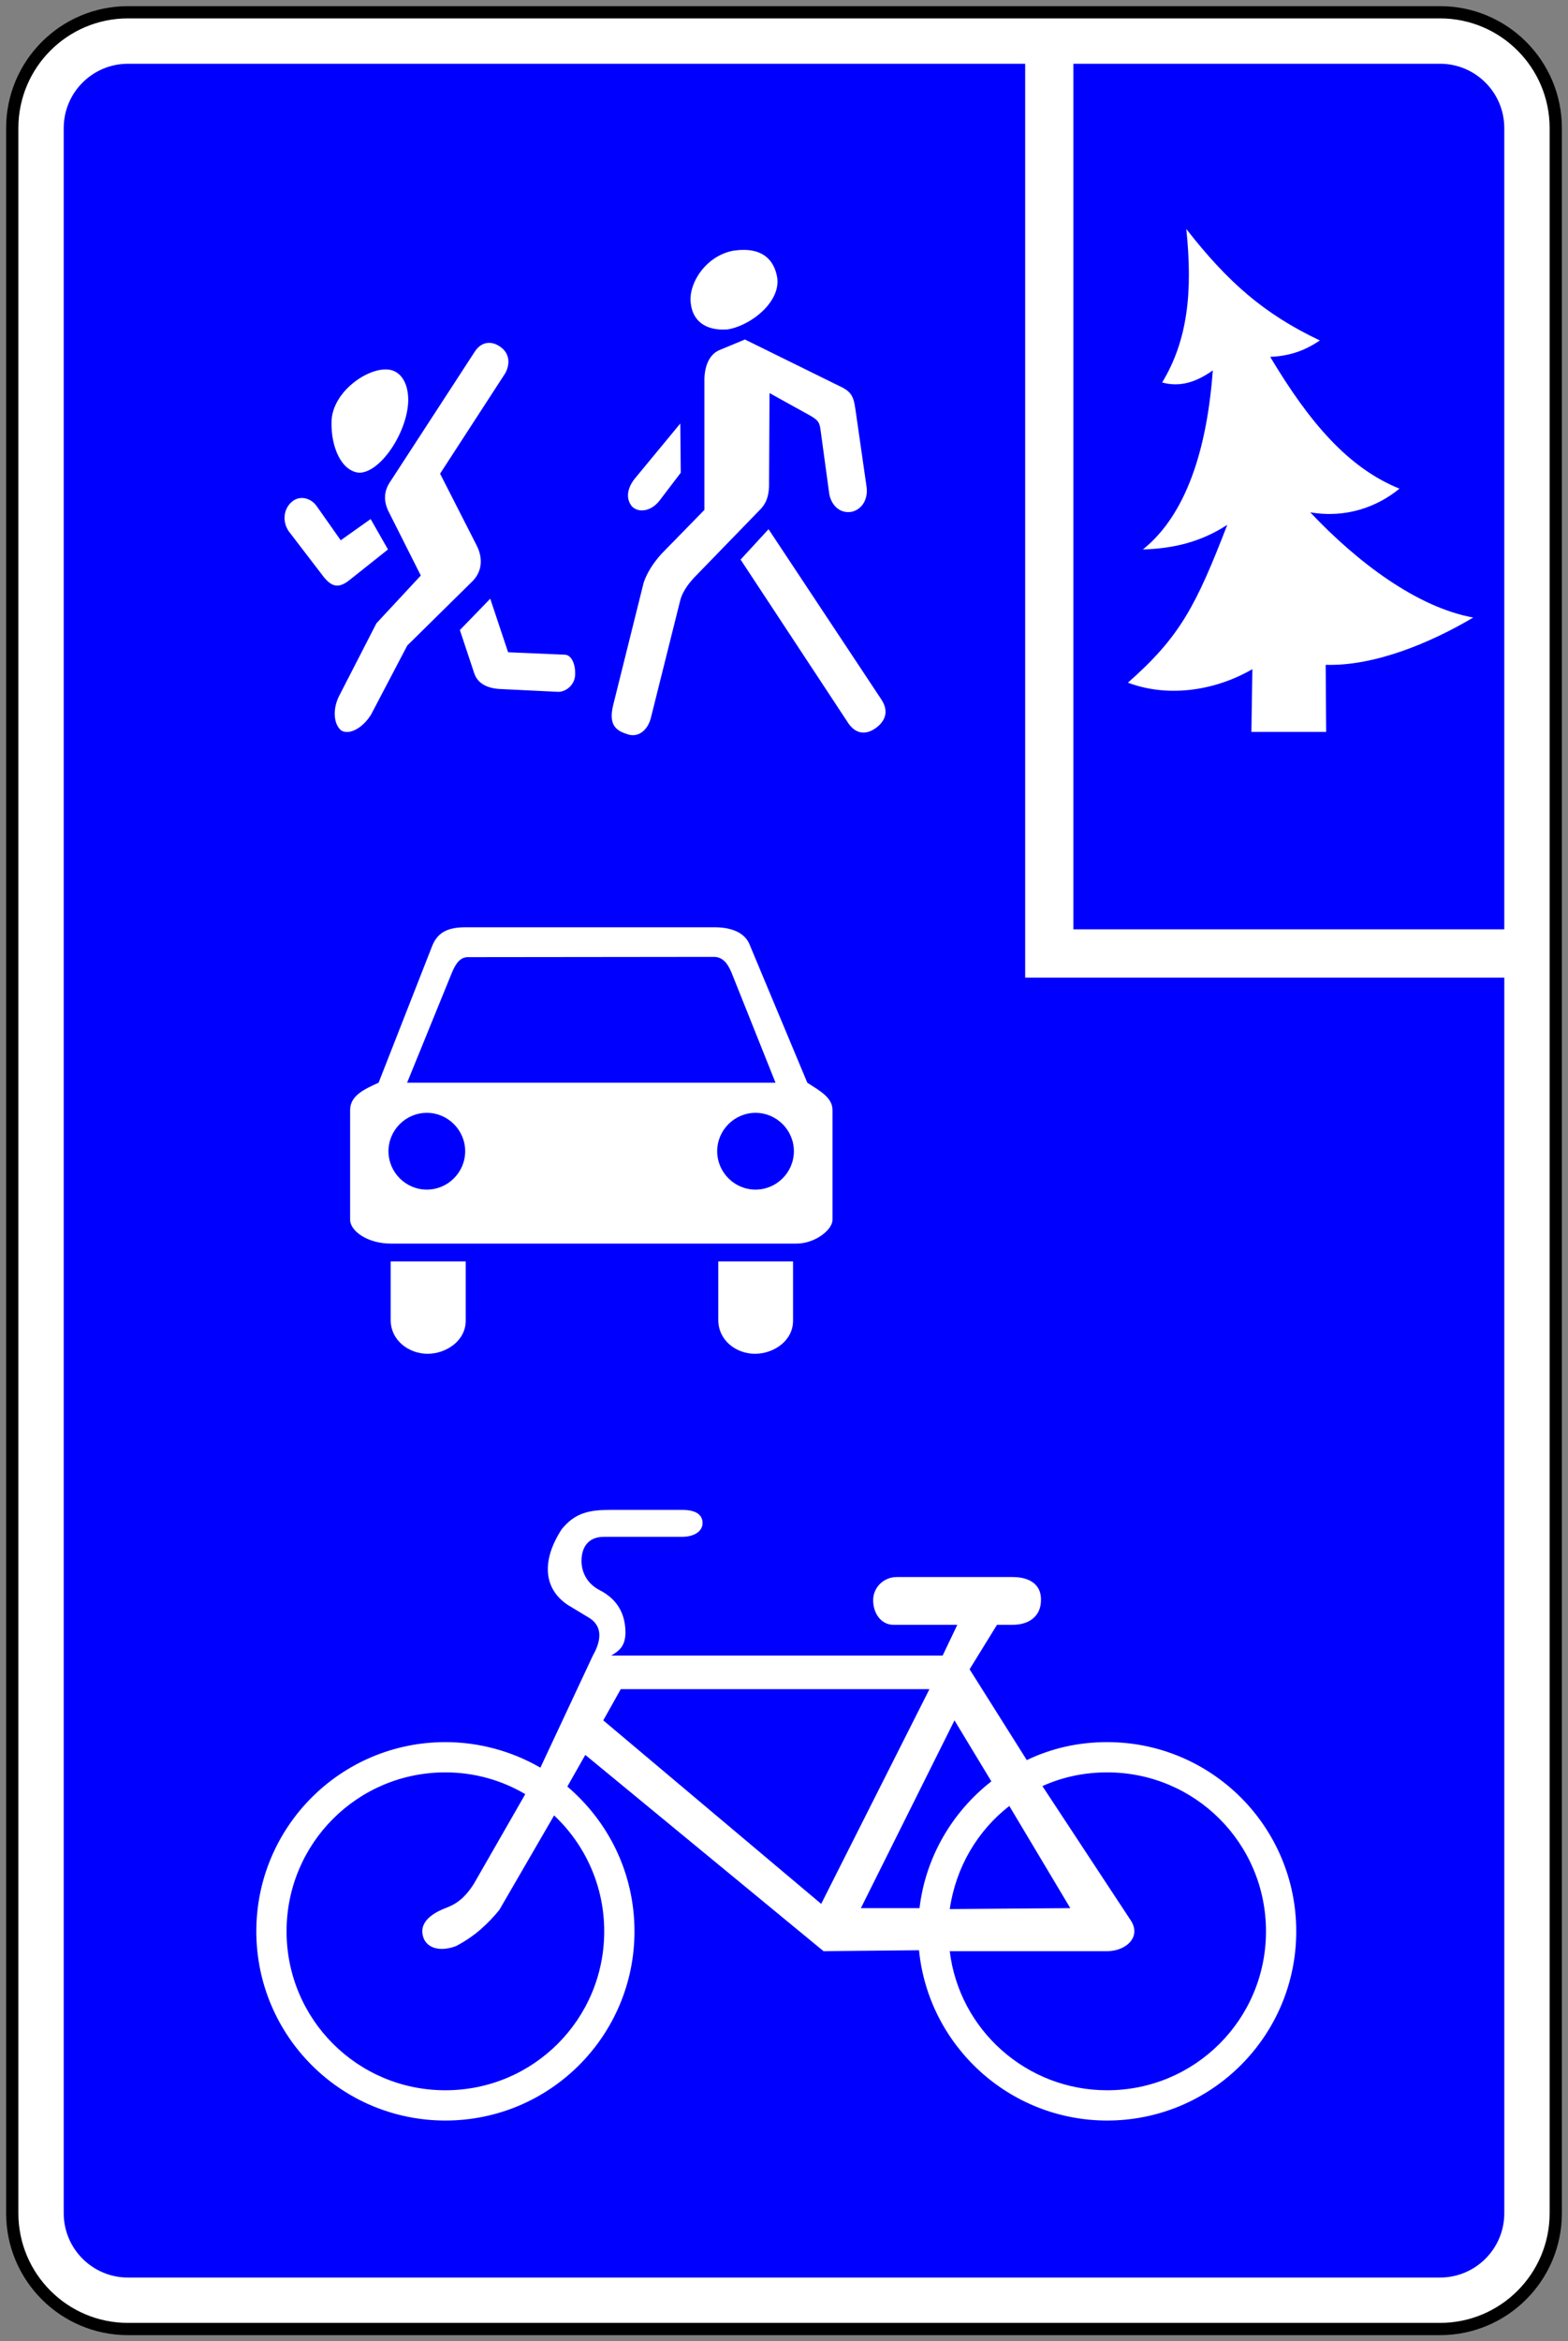
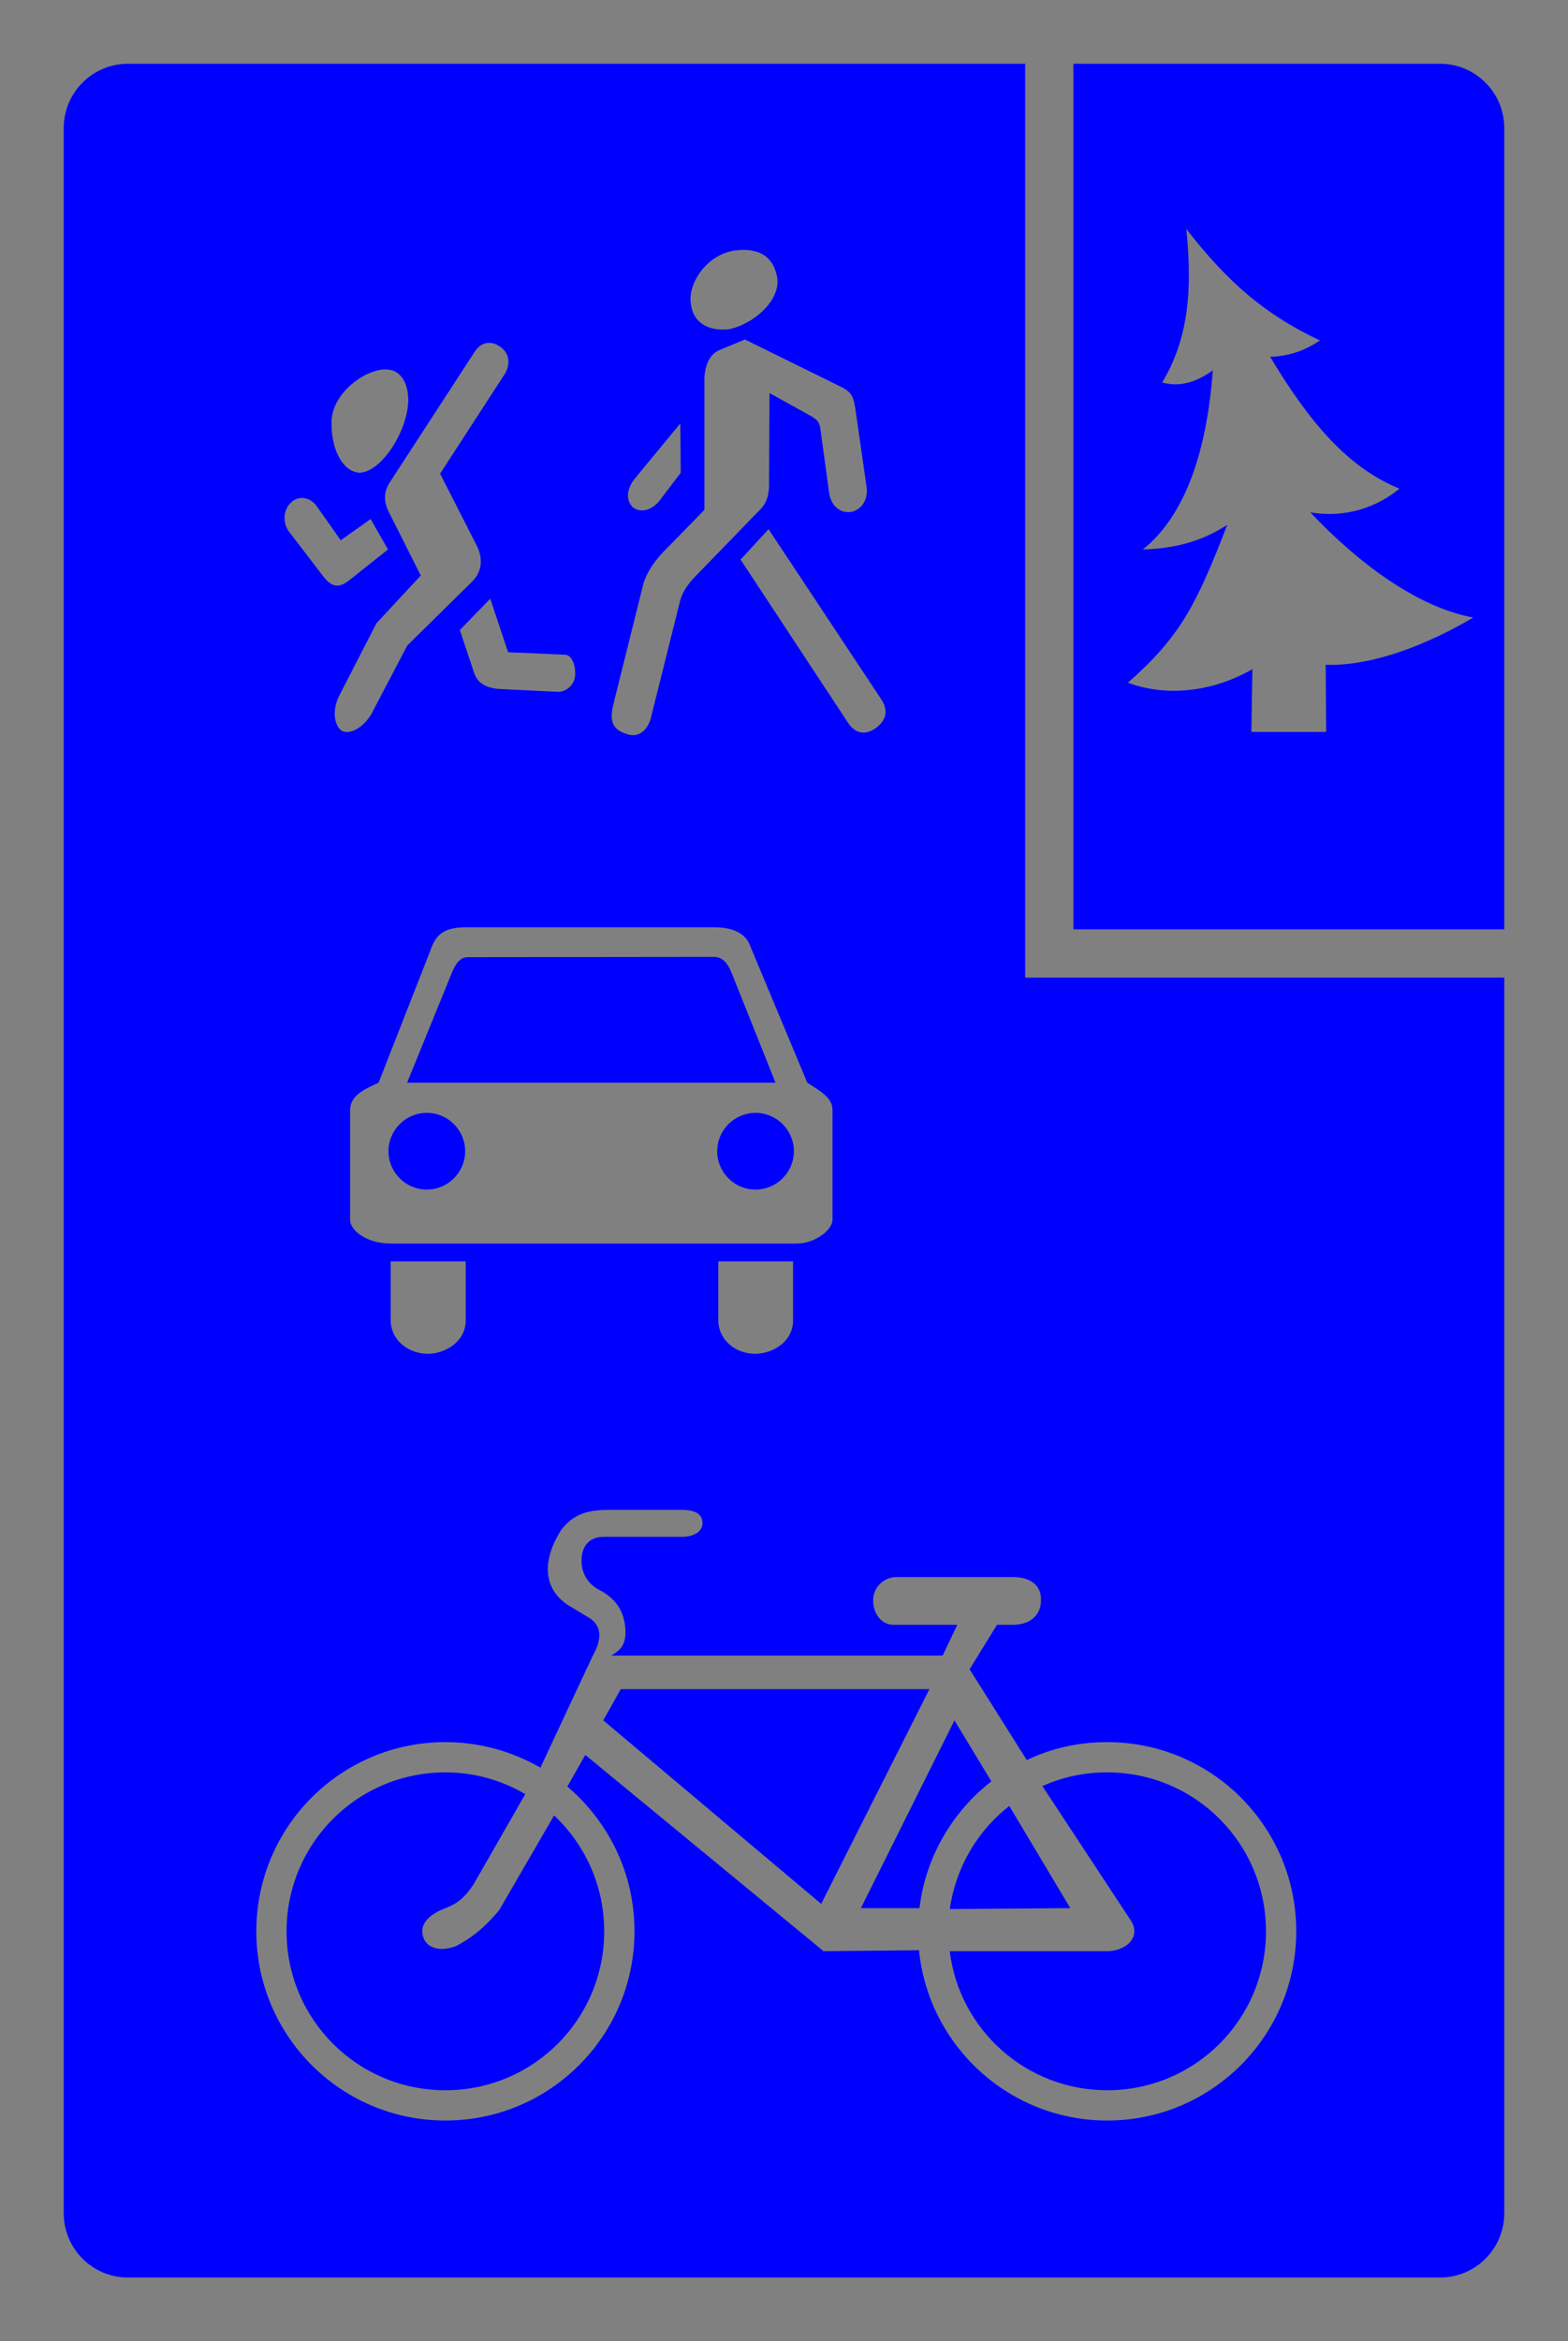
<svg xmlns="http://www.w3.org/2000/svg" xml:space="preserve" width="128px" height="191px" version="1.0" shape-rendering="geometricPrecision" text-rendering="geometricPrecision" image-rendering="optimizeQuality" fill-rule="evenodd" clip-rule="evenodd" viewBox="0 0 12800 19099.9">
  <rect x="0" y="0" width="12800" height="19099.9" fill="#808080" stroke="none" />
  <g id="Layer_x0020_1">
    <g id="_1398497157088">
      <g id="_1398501411520">
        <g>
-           <path fill="white" stroke="black" stroke-width="100" stroke-miterlimit="22.926" d="M100 1045c0,-521.8 423.1,-945 945,-945l10710 0c521.8,0 945,423.2 945,945l0 17009.9c0,521.9 -423.2,945 -945,945l-10710 0c-521.9,0 -945,-423.1 -945,-945l0 -17009.9z" />
          <path fill="blue" d="M12280 18055c0,289.9 -235.1,525 -525,525l-10710 0c-289.9,0 -524.9,-235.1 -524.9,-525l0 -17009.9c0,-290 235,-525 524.9,-525l7323.8 0 0 7455 3911.2 0 0 10079.9 0 0zm-525 -17535c289.9,0 524.9,235.1 524.9,525l0 6536.2 -3517.5 0 0 -7061.2 2992.5 0 0.1 0zm-8603.4 2493.8l0 0c110.3,0 181.1,98.4 181.1,252 -4,252 -220.5,586.6 -397.7,590.6 -141.7,-7.9 -236.2,-200.7 -228.5,-425.1 11.9,-232.3 279.7,-421.4 445.1,-417.5l0 0zm-122.1 2815.3l0 0c-70.8,114.1 -181.1,169.3 -244.2,129.9 -62.9,-51.2 -74.7,-181.2 -7.8,-299.3l295.3 -574.8 362.3 -389.8 -255.9 -508c-51.3,-94.6 -47.2,-181.1 7.8,-259.9l689.1 -1059.1c51.2,-78.8 133.8,-94.5 212.6,-35.6 74.8,55.3 74.8,141.9 35.5,212.8l-531.6 818.9 299.2 586.7c55.1,110.3 39.3,212.7 -31.5,287.4l-535.5 527.6 -295.4 563.1 0.1 0.1zm-673.4 -1496.2l0 0c-55,-82.7 -39.3,-185.1 27.6,-240.4 59.1,-51.1 149.8,-35.3 200.9,35.6l196.8 279.4 244.2 -173.2 141.7 248.1 -307.2 244.1c-90.5,74.8 -149.6,66.9 -220.5,-23.7l-283.5 -370 0 0.1zm1716.8 1287.5l0 0c-102.3,-7.9 -173.3,-47.2 -200.9,-126l-118 -354.4 248.1 -255.9 145.6 436.9 460.7 19.8c59,0 90.6,82.6 86.6,165.3 -3.9,82.7 -74.8,137.9 -137.8,137.9l-484.4 -23.6 0.1 0zm1913.7 -3575.3l0 0c240.1,-35.4 334.6,78.7 358.2,220.5 27.6,193 -204.8,385.9 -401.6,421.3 -192.9,15.8 -287.4,-78.7 -303.1,-204.8 -27.6,-157.5 114.1,-393.7 346.5,-437.1l0 0.1zm-732.5 2709l0 0c27.6,-82.7 78.7,-161.4 145.8,-236.1l350.4 -358.4 0 -1039.5c-3.9,-130.1 39.3,-228.5 122,-263.9l208.8 -86.6 759.9 374.1c102.3,47.2 126,78.7 141.7,193l90.6 629.9c15.8,98.5 -31.5,189 -122.1,208.8 -90.6,15.7 -161.4,-47.3 -181.1,-141.8l-70.9 -519.7c-7.8,-70.9 -23.7,-86.7 -82.7,-122.1l-334.6 -185.1 -4 763.9c-4,86.6 -27.7,145.6 -82.7,196.8l-527.5 543.4c-55.2,59.1 -102.5,126.1 -118.2,200.7l-236.3 945c-27.6,106.4 -106.3,161.6 -189,134 -86.6,-27.6 -161.4,-66.9 -118.2,-240.2l248.1 -996.3 0 0.1zm126 -665.4l0 0c-70.8,86.7 -169.3,94.5 -220.5,43.4 -47.2,-55.3 -47.2,-137.9 19.7,-224.4l374.1 -452.9 3.9 401.6 -177.1 232.3 -0.1 0zm1815.2 1618.3l0 0c51.3,78.8 47.2,157.5 -35.4,224.4 -90.4,70.9 -173.3,55.2 -232.2,-27.4l-882.1 -1338.9 228.3 -248 921.4 1389.9 0 0zm-4006.2 4438c-187.9,0 -331,-102.7 -331,-194.4l0 -894.6c0,-120.7 120.8,-172 232.5,-223.5l438.3 -1118c47,-114.1 134.3,-149.9 272.9,-149.9l2030.4 0c149.8,0 254.8,49.2 290.7,149.9l467.3 1118c102.9,67.1 205.8,120.8 205.8,223.5l0 894.6c0,82.7 -143.1,194.4 -293,194.4l-3313.9 0 0 0zm134.2 -1312.5l364.4 -894.4c35.8,-87.3 73.8,-129.8 132,-129.8l2012.5 -2.2c60.3,2.2 105,42.4 140.8,131.9l357.7 894.5 -3007.4 0 0 0zm167.7 2211.5c-152.1,0 -301.9,-107.2 -301.9,-277.2l0 -476.4 612.7 0 0 483c0,167.7 -163.2,270.6 -310.8,270.6zm2672.1 0c-152.1,0 -299.6,-107.2 -299.6,-277.2l0 -476.4 610.4 0 0 483c0,167.7 -161,270.6 -310.8,270.6zm-2678.8 -1965.6c-172.2,0 -313.1,141 -313.1,313.2 0,172.2 140.8,313.1 313.1,313.1 172.1,0 313,-140.9 313,-313.1 0,-172.2 -140.8,-313.2 -313,-313.2zm2683.3 0c-172.1,0 -313,141 -313,313.2 0,172.2 140.8,313.1 313,313.1 172.2,0 313.1,-140.9 313.1,-313.1 0,-172.2 -140.8,-313.2 -313.1,-313.2zm-1644.3 5731.6c250.8,235.5 409.1,571.2 409.1,945.5 0,717.7 -578.9,1296.6 -1296.5,1296.6 -717.7,0 -1296.6,-578.9 -1296.6,-1296.6 0,-717.8 578.8,-1296.7 1296.6,-1296.7 239.1,0 462.9,65.7 652,177.7l-420.6 733c-77.2,119.7 -146.7,166 -231.4,196.8 -158.3,61.8 -220.1,150.5 -173.8,254.7 42.5,84.9 154.4,96.4 262.4,54 154.4,-81 258.6,-181.3 351.2,-293.3l447.6 -771.7 0 0zm108.2 -235.3c335.7,285.6 547.9,706.2 547.9,1180.8 0,852.7 -690.7,1543.5 -1543.5,1543.5 -852.9,0 -1543.5,-690.8 -1543.5,-1543.5 0,-852.8 690.6,-1543.5 1543.5,-1543.5 281.7,0 547.8,77 775.5,208.3l428.4 -914.6c81.1,-142.6 69.5,-250.8 -38.7,-312.6l-165.9 -100.1c-208.3,-138.9 -208.3,-374.4 -50.1,-617.4 111.9,-138.9 231.5,-158.3 405.1,-158.3l575 0c115.8,0 169.8,38.6 169.8,108 0,65.8 -65.6,112 -169.8,112l-636.8 0c-115.7,0 -181.4,73.3 -181.4,196.7 0,88.8 42.5,181.4 142.8,235.4 169.8,85 216.2,220 216.2,355 -3.9,115.9 -61.8,146.8 -115.8,181.4l2704.9 0 119.7 -250.8 -521 0c-100.3,0 -166,-92.5 -166,-200.5 0,-104.3 85,-189.2 193,-189.2l945.3 0c154.4,0 235.5,73.4 231.6,189.2 0,123.3 -88.8,200.5 -231.6,200.5l-127.3 0 -223.7 362.7 466.9 741c200.6,-96.6 420.6,-146.7 656.1,-146.7 852.7,0 1543.5,690.7 1543.5,1543.5 0,852.7 -690.8,1543.5 -1543.5,1543.5 -799,0 -1458.8,-609.8 -1535.9,-1389.2l-779.4 7.7 -1944.9 -1601.2 -146.6 258.4 0.2 0zm3877.9 -4c162.1,-73.1 339.6,-111.9 528.8,-111.9 717.6,0 1296.4,578.9 1296.4,1296.7 0,717.7 -578.8,1296.6 -1296.4,1296.6 -660,0 -1208,-494 -1285.1,-1134.6l1285.1 0c154.2,0 289.3,-119.6 185.1,-262.4l-713.9 -1084.4zm-756.3 1003.4c50.1,-343.5 227.7,-640.5 486.2,-841.2l497.8 833.4 -984 7.8zm-2828.4 -1539.6l142.8 -254.7 2519.7 0 -883.6 1751.8 -1778.9 -1497.1zm3168 497.7c-316.5,247.1 -536.4,613.5 -586.5,1034.1l-478.5 0 764 -1531.8 301 497.7zm2130.6 -9073.3c-283.5,165.5 -669.4,240.2 -1015.9,110.3 425.3,-374.1 555.1,-626.1 811.2,-1287.6 -212.7,137.9 -433.2,193.1 -689.1,200.9 354.5,-283.5 523.7,-819 570.9,-1460.9 -137.9,98.5 -271.7,137.9 -413.4,98.5 204.8,-338.6 252,-728.5 197,-1252.1 338.5,433.2 633.8,693 1090.6,909.6 -118.2,78.7 -236.2,126 -405.6,133.7 322.8,539.6 638,905.8 1055.3,1075.1 -177.2,145.7 -433.2,244.1 -728.4,192.9 385.8,409.5 874,775.7 1330.8,858.5 -346.5,204.7 -803.2,397.6 -1204.8,385.8l3.9 547.3 -610.3 0 7.9 -511.9 -0.1 -0.1z" />
        </g>
      </g>
    </g>
  </g>
</svg>